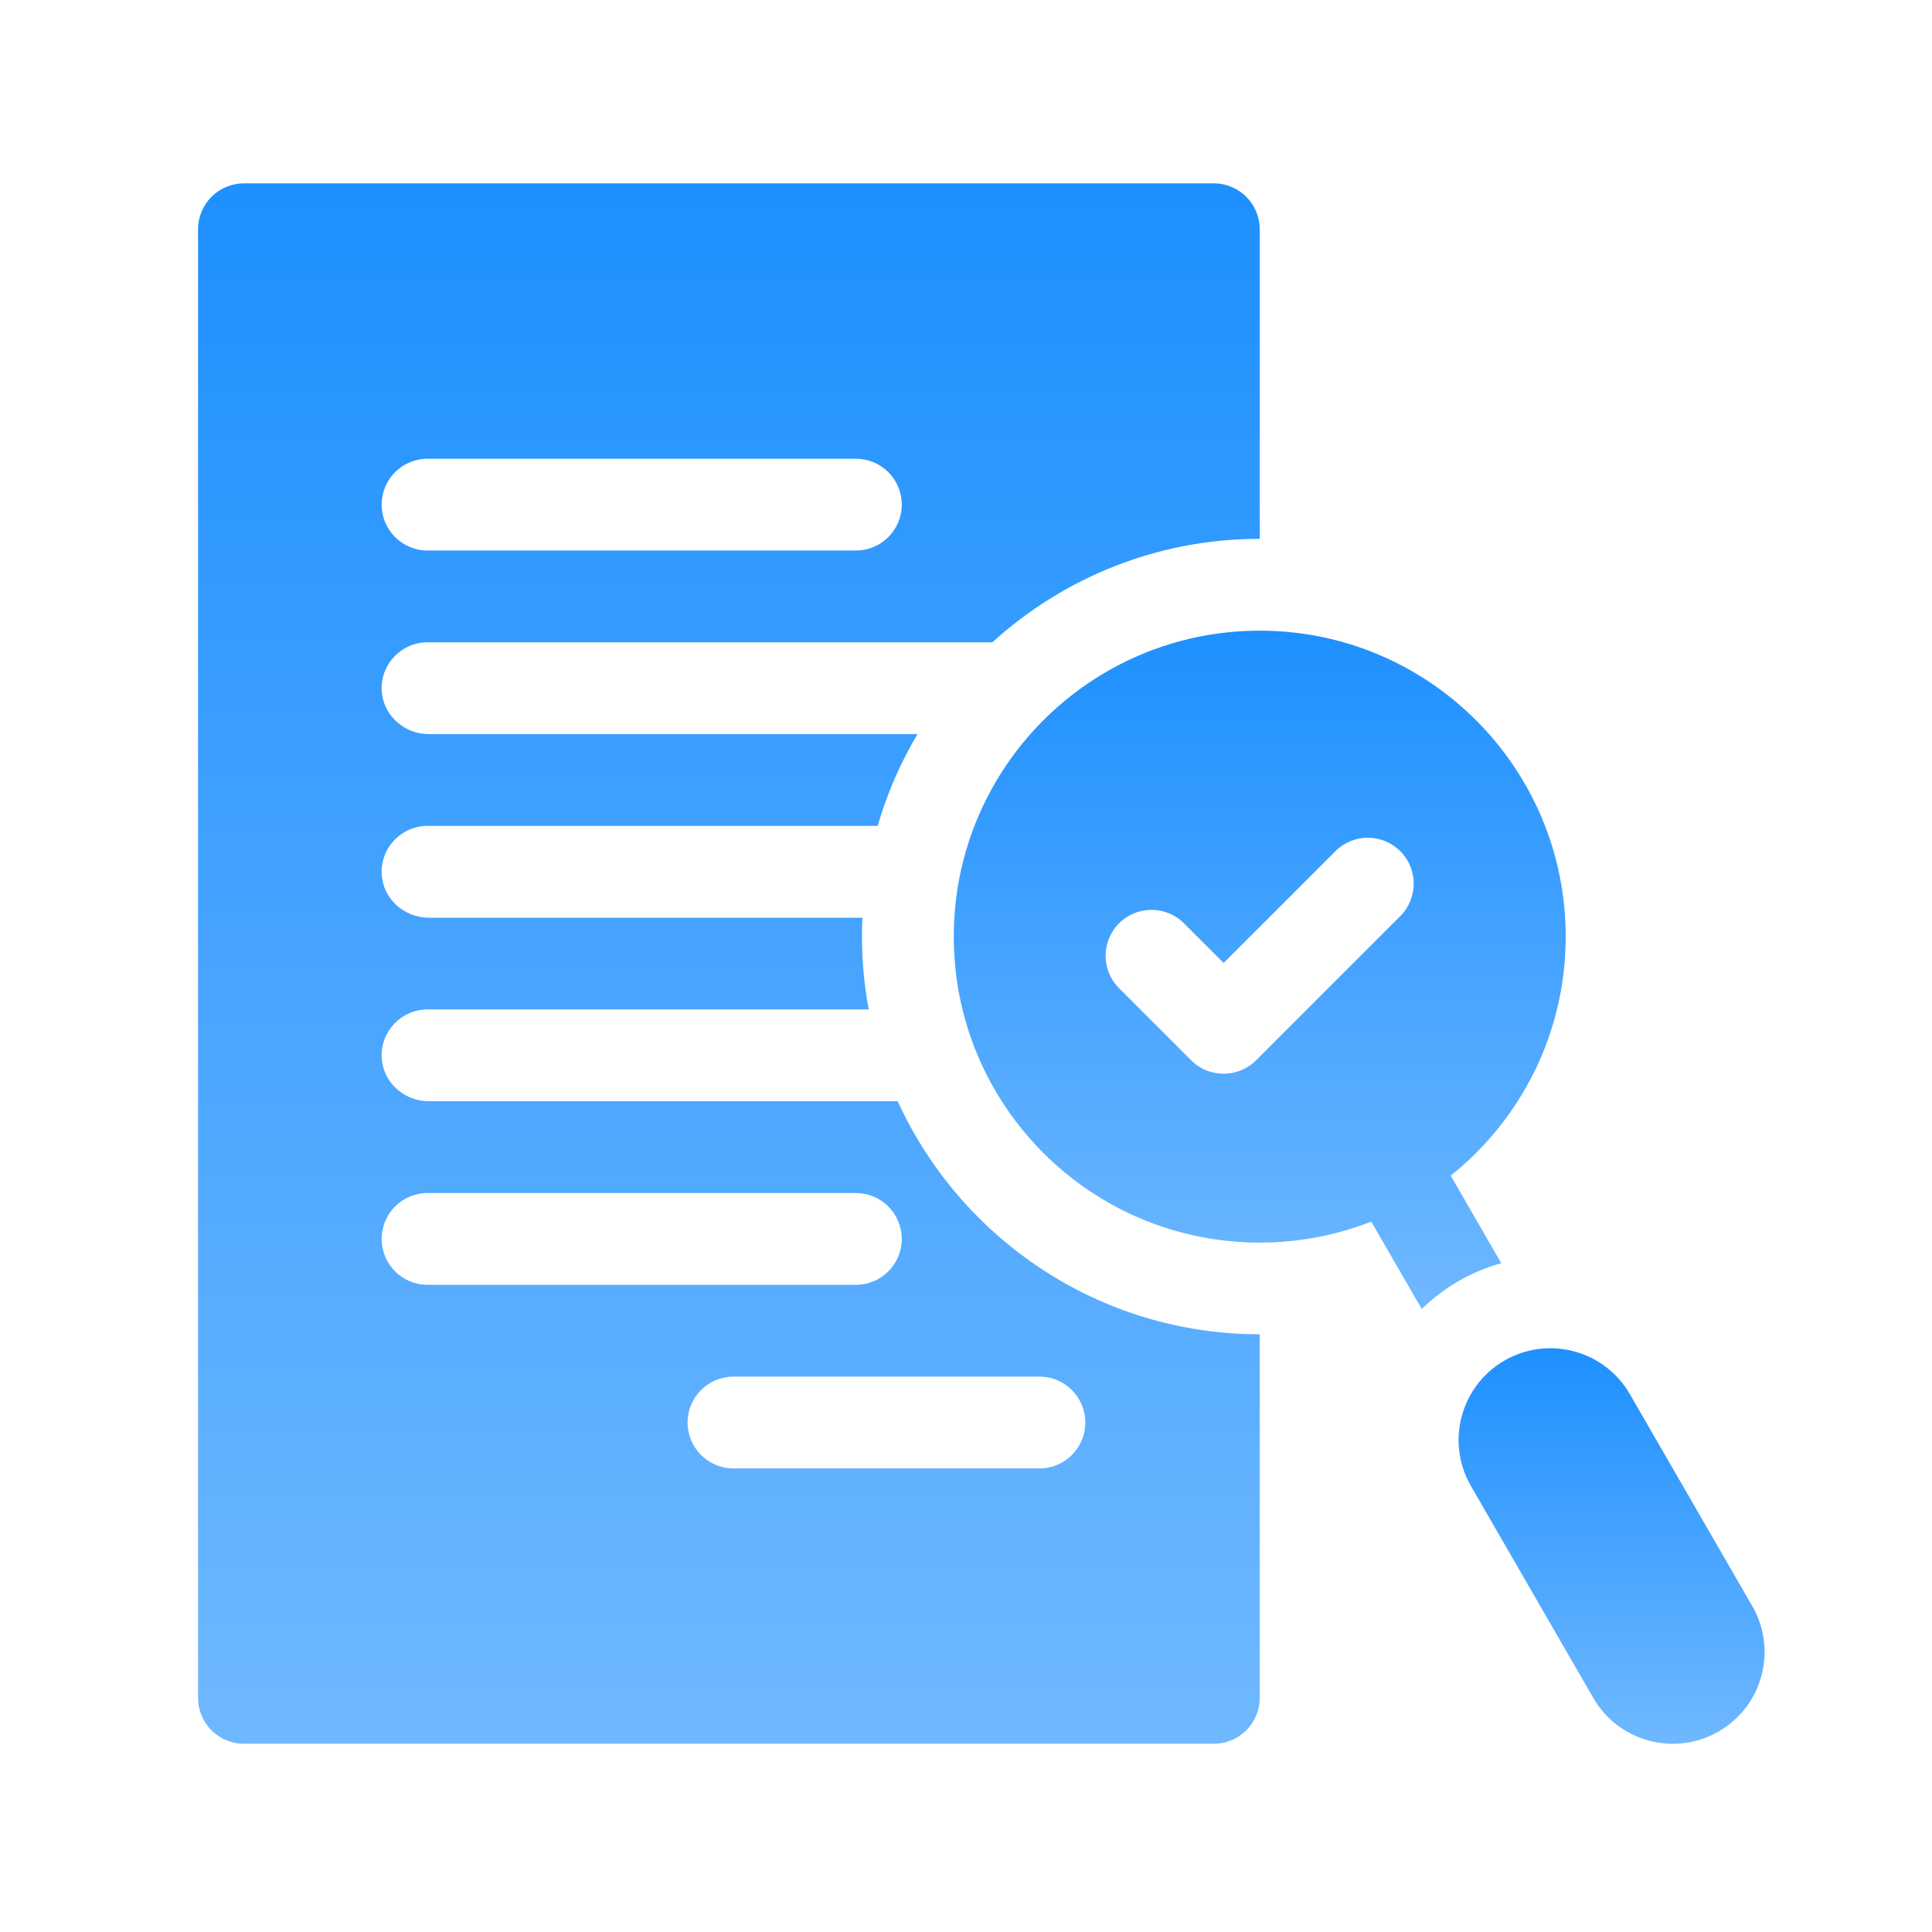
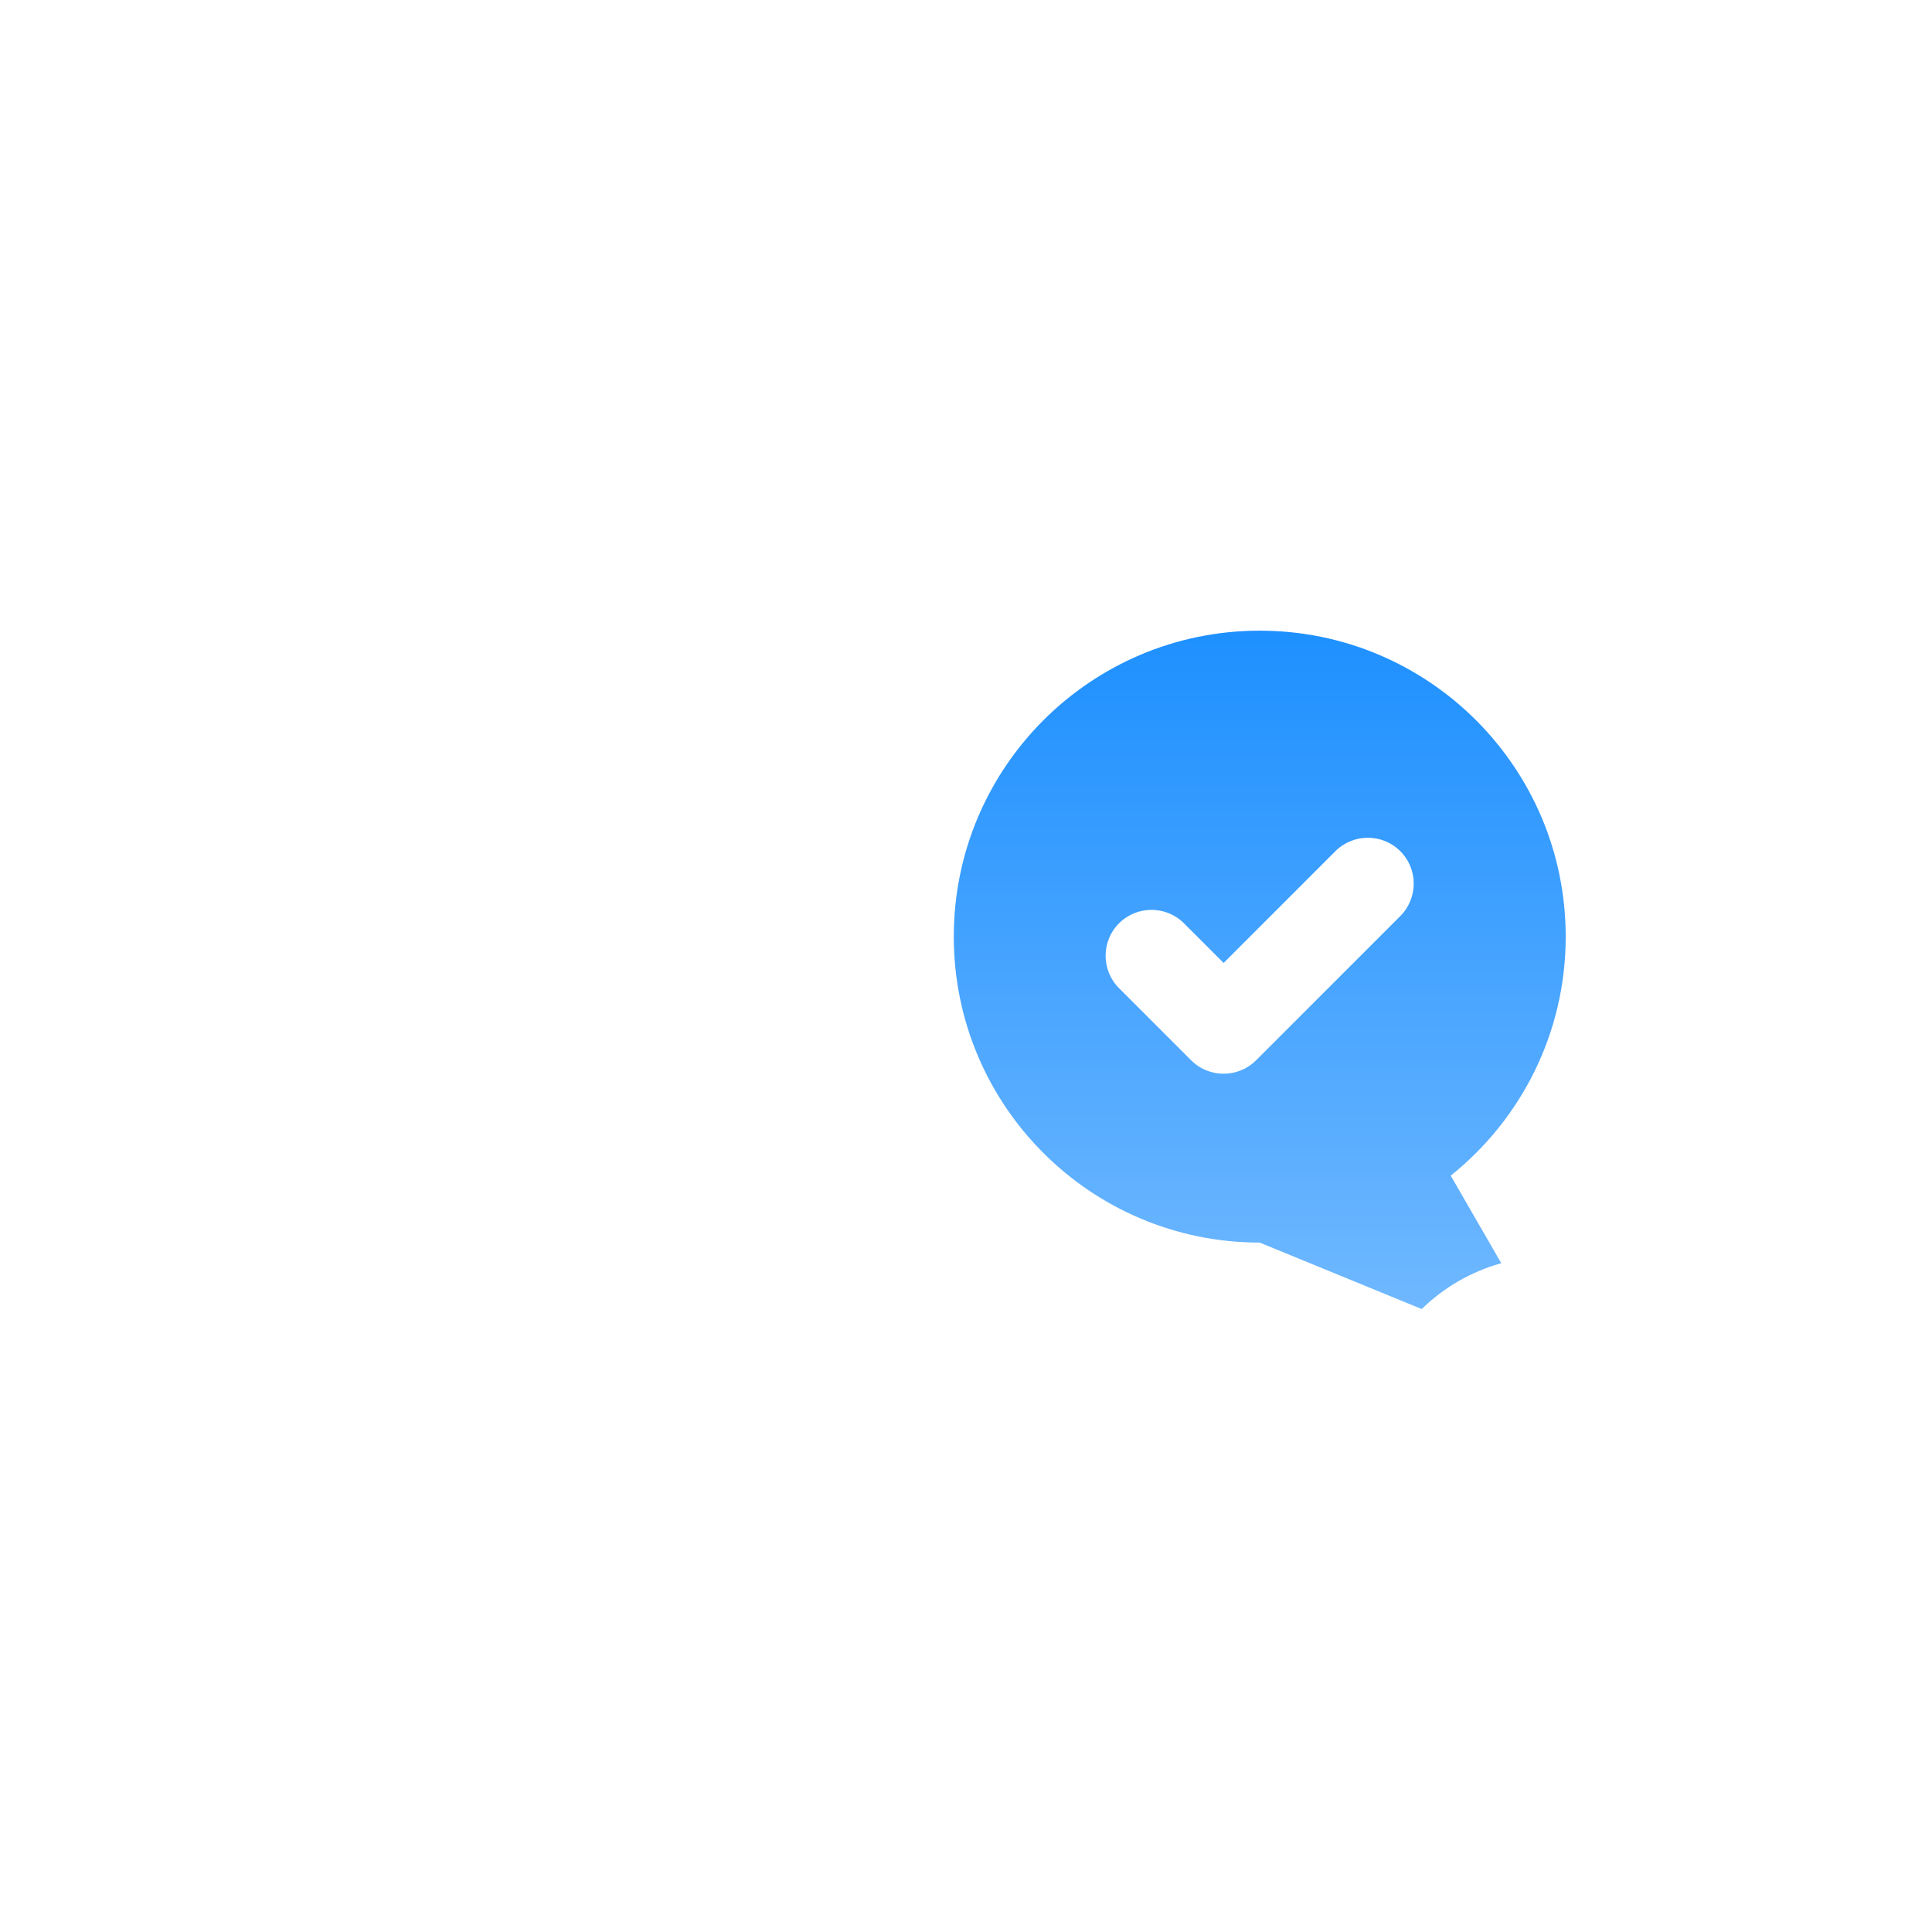
<svg xmlns="http://www.w3.org/2000/svg" width="37" height="37" viewBox="0 0 37 37" fill="none">
-   <path d="M27.783 22.515C29.125 21.441 29.985 19.79 29.985 17.938C29.985 14.701 27.361 12.078 24.125 12.078C20.889 12.078 18.266 14.701 18.266 17.938C18.266 21.174 20.889 23.797 24.125 23.797C24.879 23.797 25.599 23.655 26.261 23.395L27.228 25.07C27.437 24.865 27.673 24.685 27.934 24.534C28.192 24.386 28.466 24.271 28.751 24.192L27.783 22.515ZM26.817 17.544L24.055 20.306C23.712 20.649 23.155 20.649 22.812 20.306L21.431 18.925C21.088 18.582 21.088 18.025 21.431 17.682C21.774 17.339 22.331 17.339 22.674 17.682L23.434 18.442L25.574 16.301C25.918 15.958 26.474 15.958 26.817 16.301C27.16 16.644 27.16 17.201 26.817 17.544Z" fill="url(#paint0_linear_8311_4975)" />
-   <path d="M33.558 30.759L31.214 26.7C30.729 25.859 29.654 25.571 28.813 26.056C27.972 26.541 27.684 27.617 28.169 28.457L30.513 32.517C30.999 33.358 32.074 33.646 32.914 33.16C33.755 32.675 34.043 31.6 33.558 30.759Z" fill="url(#paint1_linear_8311_4975)" />
-   <path d="M17.192 21.09H8.212C7.739 21.09 7.332 20.727 7.31 20.254C7.286 19.749 7.688 19.332 8.188 19.332H16.637C16.552 18.879 16.508 18.413 16.508 17.936C16.508 17.815 16.511 17.694 16.517 17.575H8.212C7.739 17.575 7.332 17.211 7.31 16.738C7.286 16.233 7.688 15.817 8.188 15.817H16.808C16.988 15.194 17.247 14.605 17.571 14.059H8.212C7.739 14.059 7.332 13.695 7.31 13.222C7.286 12.718 7.688 12.301 8.188 12.301H19.005C20.359 11.07 22.156 10.319 24.125 10.319V4.391C24.125 3.905 23.732 3.512 23.246 3.512H4.672C4.186 3.512 3.793 3.905 3.793 4.391V32.516C3.793 33.002 4.186 33.395 4.672 33.395H23.246C23.732 33.395 24.125 33.002 24.125 32.516V25.553C21.049 25.553 18.394 23.721 17.192 21.09ZM8.188 8.785H16.391C16.876 8.785 17.27 9.179 17.27 9.664C17.27 10.15 16.876 10.543 16.391 10.543H8.188C7.702 10.543 7.309 10.15 7.309 9.664C7.309 9.179 7.702 8.785 8.188 8.785ZM7.309 23.727C7.309 23.241 7.702 22.848 8.188 22.848H16.391C16.876 22.848 17.27 23.241 17.27 23.727C17.27 24.212 16.876 24.606 16.391 24.606H8.188C7.702 24.606 7.309 24.212 7.309 23.727ZM20.785 27.243C20.785 27.728 20.392 28.122 19.907 28.122H14.047C13.562 28.122 13.168 27.728 13.168 27.243C13.168 26.757 13.562 26.364 14.047 26.364H19.907C20.392 26.364 20.785 26.757 20.785 27.243Z" fill="url(#paint2_linear_8311_4975)" />
+   <path d="M27.783 22.515C29.125 21.441 29.985 19.79 29.985 17.938C29.985 14.701 27.361 12.078 24.125 12.078C20.889 12.078 18.266 14.701 18.266 17.938C18.266 21.174 20.889 23.797 24.125 23.797L27.228 25.07C27.437 24.865 27.673 24.685 27.934 24.534C28.192 24.386 28.466 24.271 28.751 24.192L27.783 22.515ZM26.817 17.544L24.055 20.306C23.712 20.649 23.155 20.649 22.812 20.306L21.431 18.925C21.088 18.582 21.088 18.025 21.431 17.682C21.774 17.339 22.331 17.339 22.674 17.682L23.434 18.442L25.574 16.301C25.918 15.958 26.474 15.958 26.817 16.301C27.16 16.644 27.16 17.201 26.817 17.544Z" fill="url(#paint0_linear_8311_4975)" />
  <defs>
    <linearGradient id="paint0_linear_8311_4975" x1="24.125" y1="12.078" x2="24.125" y2="25.07" gradientUnits="userSpaceOnUse">
      <stop stop-color="#1E90FF" />
      <stop offset="1" stop-color="#6FB8FF" />
    </linearGradient>
    <linearGradient id="paint1_linear_8311_4975" x1="30.864" y1="25.82" x2="30.864" y2="33.396" gradientUnits="userSpaceOnUse">
      <stop stop-color="#1E90FF" />
      <stop offset="1" stop-color="#6FB8FF" />
    </linearGradient>
    <linearGradient id="paint2_linear_8311_4975" x1="13.959" y1="3.512" x2="13.959" y2="33.395" gradientUnits="userSpaceOnUse">
      <stop stop-color="#1E90FF" />
      <stop offset="1" stop-color="#6FB8FF" />
    </linearGradient>
  </defs>
</svg>